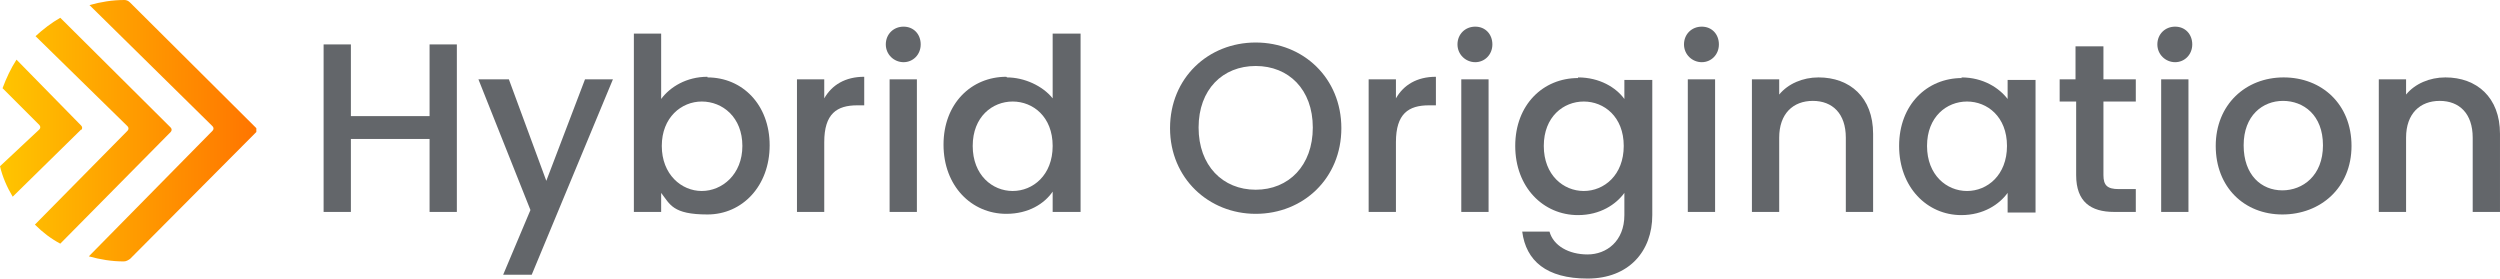
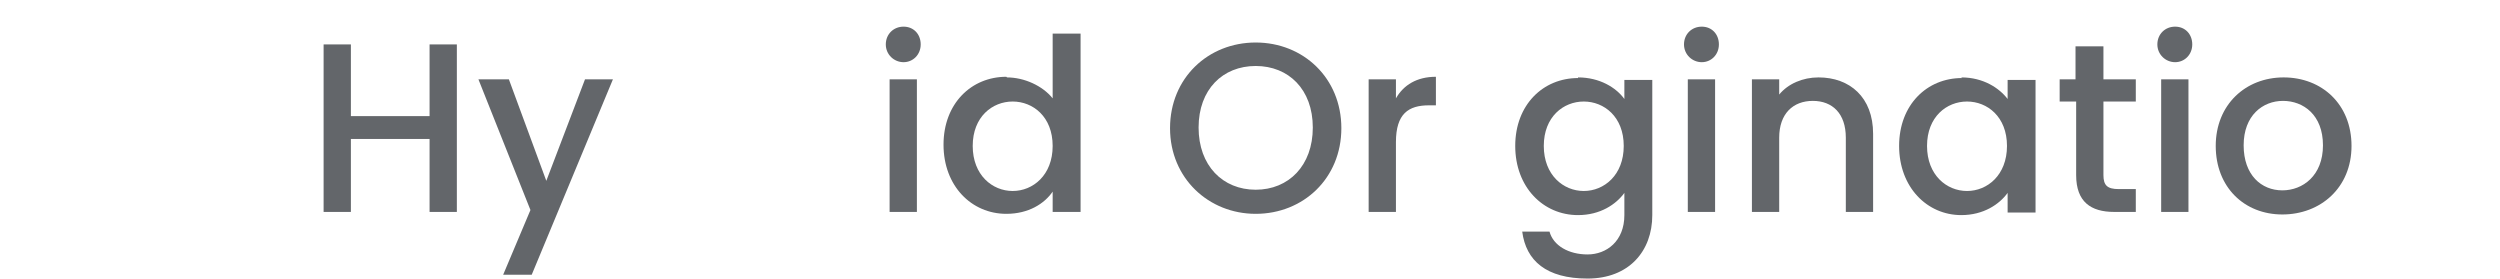
<svg xmlns="http://www.w3.org/2000/svg" width="394" height="44" viewBox="0 0 394 44" fill="none">
  <path d="M67.7 21.9H55.3V33.4H51V7H55.3V18.3H67.7V7H72V33.4H67.7V21.9Z" fill="#63666A" />
  <path d="M92.098 12.5H96.598L83.798 43.3H79.298L83.598 33.1L75.398 12.5H80.198L86.098 28.5L92.198 12.5H92.098Z" fill="#63666A" />
-   <path d="M111.498 12.2C116.998 12.2 121.298 16.5 121.298 22.9C121.298 29.3 116.998 33.8 111.498 33.8C105.998 33.8 105.598 32.2 104.198 30.4V33.4H99.898V5.3H104.198V15.6C105.598 13.7 108.198 12.1 111.498 12.1V12.2ZM110.598 16C107.398 16 104.298 18.5 104.298 23C104.298 27.5 107.398 30.1 110.598 30.1C113.798 30.1 116.998 27.5 116.998 23C116.998 18.5 113.898 16 110.598 16Z" fill="#63666A" />
-   <path d="M129.902 33.4H125.602V12.5H129.902V15.5C131.102 13.4 133.202 12.1 136.202 12.1V16.6H135.102C131.902 16.6 129.902 17.9 129.902 22.4V33.4Z" fill="#63666A" />
  <path d="M139.602 7C139.602 5.4 140.802 4.2 142.402 4.2C144.002 4.2 145.102 5.4 145.102 7C145.102 8.6 143.902 9.8 142.402 9.8C140.902 9.8 139.602 8.6 139.602 7ZM140.202 12.5H144.502V33.4H140.202V12.5Z" fill="#63666A" />
  <path d="M158.699 12.2C161.399 12.2 164.299 13.5 165.899 15.5V5.3H170.299V33.4H165.899V30.2C164.599 32.1 162.099 33.7 158.599 33.7C153.099 33.7 148.699 29.3 148.699 22.8C148.699 16.3 153.099 12.1 158.599 12.1L158.699 12.2ZM159.599 16C156.399 16 153.299 18.4 153.299 23C153.299 27.6 156.399 30.1 159.599 30.1C162.799 30.1 165.899 27.6 165.899 23C165.899 18.4 162.799 16 159.599 16Z" fill="#63666A" />
  <path d="M197.898 33.7C190.498 33.7 184.398 28.1 184.398 20.2C184.398 12.3 190.398 6.7 197.898 6.7C205.398 6.7 211.398 12.3 211.398 20.2C211.398 28.1 205.398 33.7 197.898 33.7ZM197.898 29.9C203.098 29.9 206.898 26.1 206.898 20.1C206.898 14.1 203.098 10.4 197.898 10.4C192.698 10.4 188.898 14.1 188.898 20.1C188.898 26.1 192.698 29.9 197.898 29.9Z" fill="#63666A" />
  <path d="M219.999 33.4H215.699V12.5H219.999V15.5C221.199 13.4 223.299 12.1 226.299 12.1V16.6H225.199C221.999 16.6 219.999 17.9 219.999 22.4V33.4Z" fill="#63666A" />
-   <path d="M229.699 7C229.699 5.4 230.899 4.2 232.499 4.2C234.099 4.2 235.199 5.4 235.199 7C235.199 8.6 233.999 9.8 232.499 9.8C230.999 9.8 229.699 8.6 229.699 7ZM230.299 12.5H234.599V33.4H230.299V12.5Z" fill="#63666A" />
  <path d="M248.701 12.2C252.101 12.2 254.701 13.8 256.001 15.6V12.6H260.401V33.9C260.401 39.6 256.701 43.9 250.201 43.9C243.701 43.9 240.501 41.1 239.901 36.5H244.201C244.801 38.7 247.201 40.1 250.201 40.1C253.201 40.1 256.001 38 256.001 33.9V30.4C254.701 32.2 252.201 33.9 248.701 33.9C243.201 33.9 238.801 29.5 238.801 23C238.801 16.5 243.201 12.3 248.701 12.3V12.2ZM249.601 16C246.401 16 243.301 18.4 243.301 23C243.301 27.6 246.401 30.1 249.601 30.1C252.801 30.1 255.901 27.6 255.901 23C255.901 18.4 252.801 16 249.601 16Z" fill="#63666A" />
  <path d="M265.398 7C265.398 5.4 266.598 4.2 268.198 4.2C269.798 4.2 270.898 5.4 270.898 7C270.898 8.6 269.698 9.8 268.198 9.8C266.698 9.8 265.398 8.6 265.398 7ZM265.998 12.5H270.298V33.4H265.998V12.5Z" fill="#63666A" />
  <path d="M290.902 21.7C290.902 17.9 288.802 15.9 285.702 15.9C282.602 15.9 280.402 17.9 280.402 21.7V33.4H276.102V12.5H280.402V14.9C281.802 13.2 284.102 12.2 286.602 12.2C291.502 12.2 295.202 15.3 295.202 21.1V33.4H290.902V21.7Z" fill="#63666A" />
  <path d="M309.101 12.2C312.601 12.2 315.101 13.9 316.401 15.6V12.6H320.801V33.5H316.401V30.4C315.101 32.2 312.601 33.9 309.101 33.9C303.701 33.9 299.301 29.5 299.301 23C299.301 16.5 303.701 12.3 309.201 12.3L309.101 12.2ZM310.001 16C306.801 16 303.701 18.4 303.701 23C303.701 27.6 306.801 30.1 310.001 30.1C313.201 30.1 316.301 27.6 316.301 23C316.301 18.4 313.201 16 310.001 16Z" fill="#63666A" />
  <path d="M327.102 16H324.602V12.5H327.102V7.3H331.502V12.5H336.602V16H331.502V27.6C331.502 29.2 332.102 29.8 333.902 29.8H336.602V33.4H333.202C329.502 33.4 327.202 31.8 327.202 27.6V16H327.102Z" fill="#63666A" />
  <path d="M340 7C340 5.4 341.2 4.2 342.8 4.2C344.4 4.2 345.5 5.4 345.5 7C345.5 8.6 344.3 9.8 342.8 9.8C341.3 9.8 340 8.6 340 7ZM340.6 12.5H344.9V33.4H340.6V12.5Z" fill="#63666A" />
  <path d="M359.699 33.8C353.699 33.8 349.199 29.5 349.199 23C349.199 16.5 353.899 12.2 359.899 12.2C365.899 12.2 370.599 16.4 370.599 23C370.599 29.6 365.699 33.8 359.699 33.8ZM359.699 30C362.899 30 366.099 27.7 366.099 22.9C366.099 18.1 362.999 15.9 359.799 15.9C356.599 15.9 353.599 18.2 353.599 22.9C353.599 27.6 356.399 30 359.699 30Z" fill="#63666A" />
-   <path d="M389.698 21.7C389.698 17.9 387.598 15.9 384.498 15.9C381.398 15.9 379.198 17.9 379.198 21.7V33.4H374.898V12.5H379.198V14.9C380.598 13.2 382.898 12.2 385.398 12.2C390.298 12.2 393.998 15.3 393.998 21.1V33.4H389.698V21.7Z" fill="#63666A" />
-   <path d="M12.8 20.4L2 31C1.1 29.5 0.4 27.9 0 26.2L6.2 20.4C6.4 20.2 6.4 19.9 6.2 19.7L0.4 13.9C1 12.3 1.7 10.8 2.6 9.4L12.8 19.8C13 20 13 20.3 12.8 20.5V20.4ZM40.4 20.8C40.4 20.8 40.4 20.7 40.4 20.6V20.4C40.4 20.4 40.4 20.3 40.4 20.2L20.5 0.4C20.2 0.1 19.9 0 19.6 0C17.7 0 15.9 0.3 14.1 0.8L33.5 19.9C33.7 20.1 33.7 20.4 33.5 20.6L14 40.4C15.8 40.9 17.6 41.2 19.5 41.2C19.9 41.2 20.2 41 20.5 40.8L40.4 20.8ZM26.9 20.1L9.5 2.8C8.1 3.6 6.8 4.6 5.6 5.7L20.1 19.9C20.3 20.1 20.3 20.4 20.1 20.6L5.5 35.4C6.7 36.6 8 37.6 9.5 38.4L26.9 20.8C27.1 20.6 27.1 20.3 26.9 20.1Z" fill="url(#paint0_linear_2926_15343)" />
  <defs>
    <linearGradient id="paint0_linear_2926_15343" x1="0" y1="20.6" x2="40.5" y2="20.6" gradientUnits="userSpaceOnUse">
      <stop stop-color="#FFC500" />
      <stop offset="1" stop-color="#FF7500" />
    </linearGradient>
  </defs>
</svg>